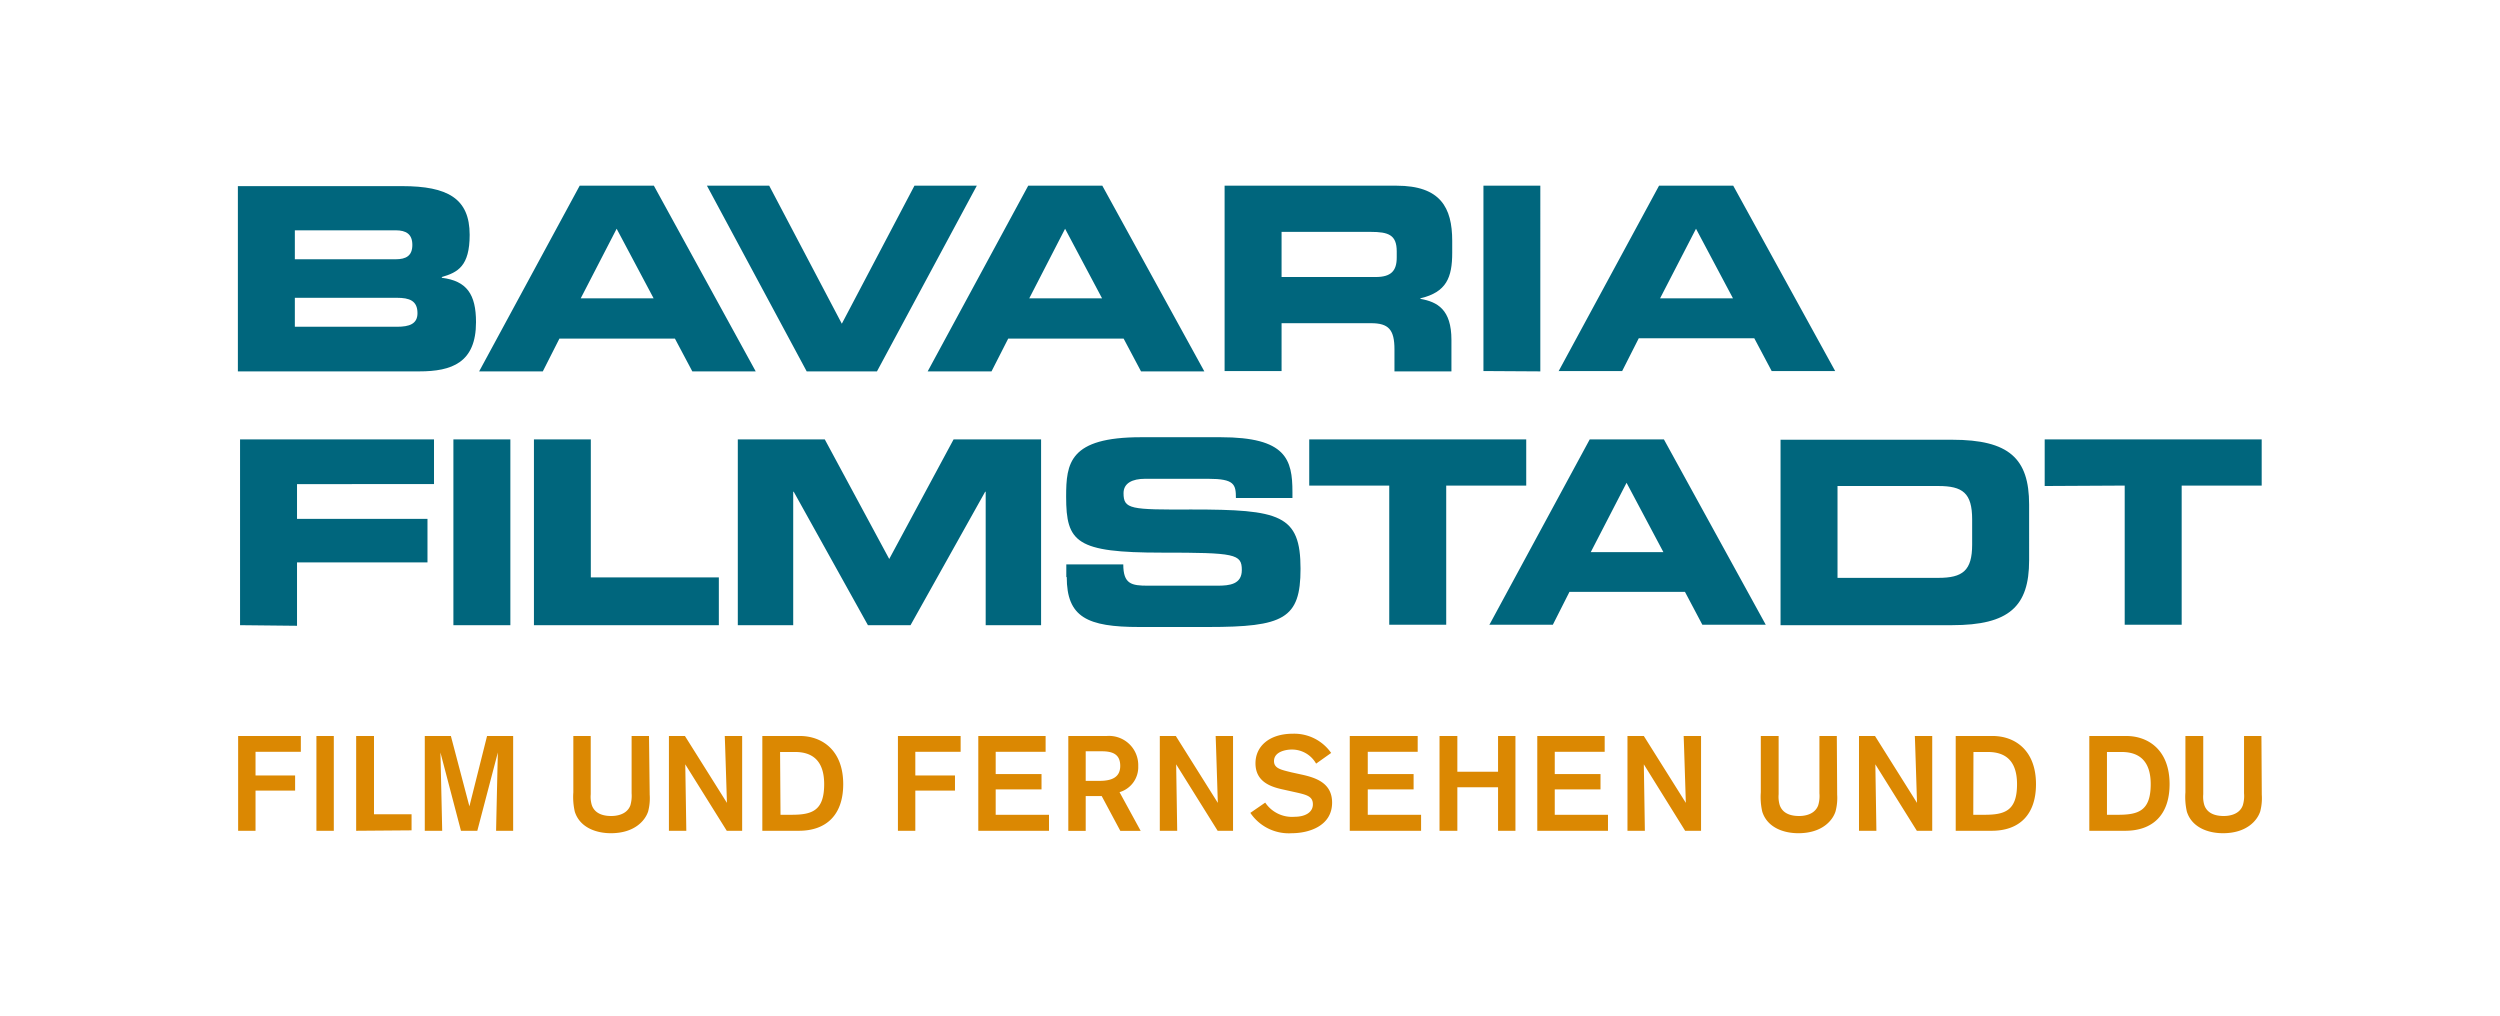
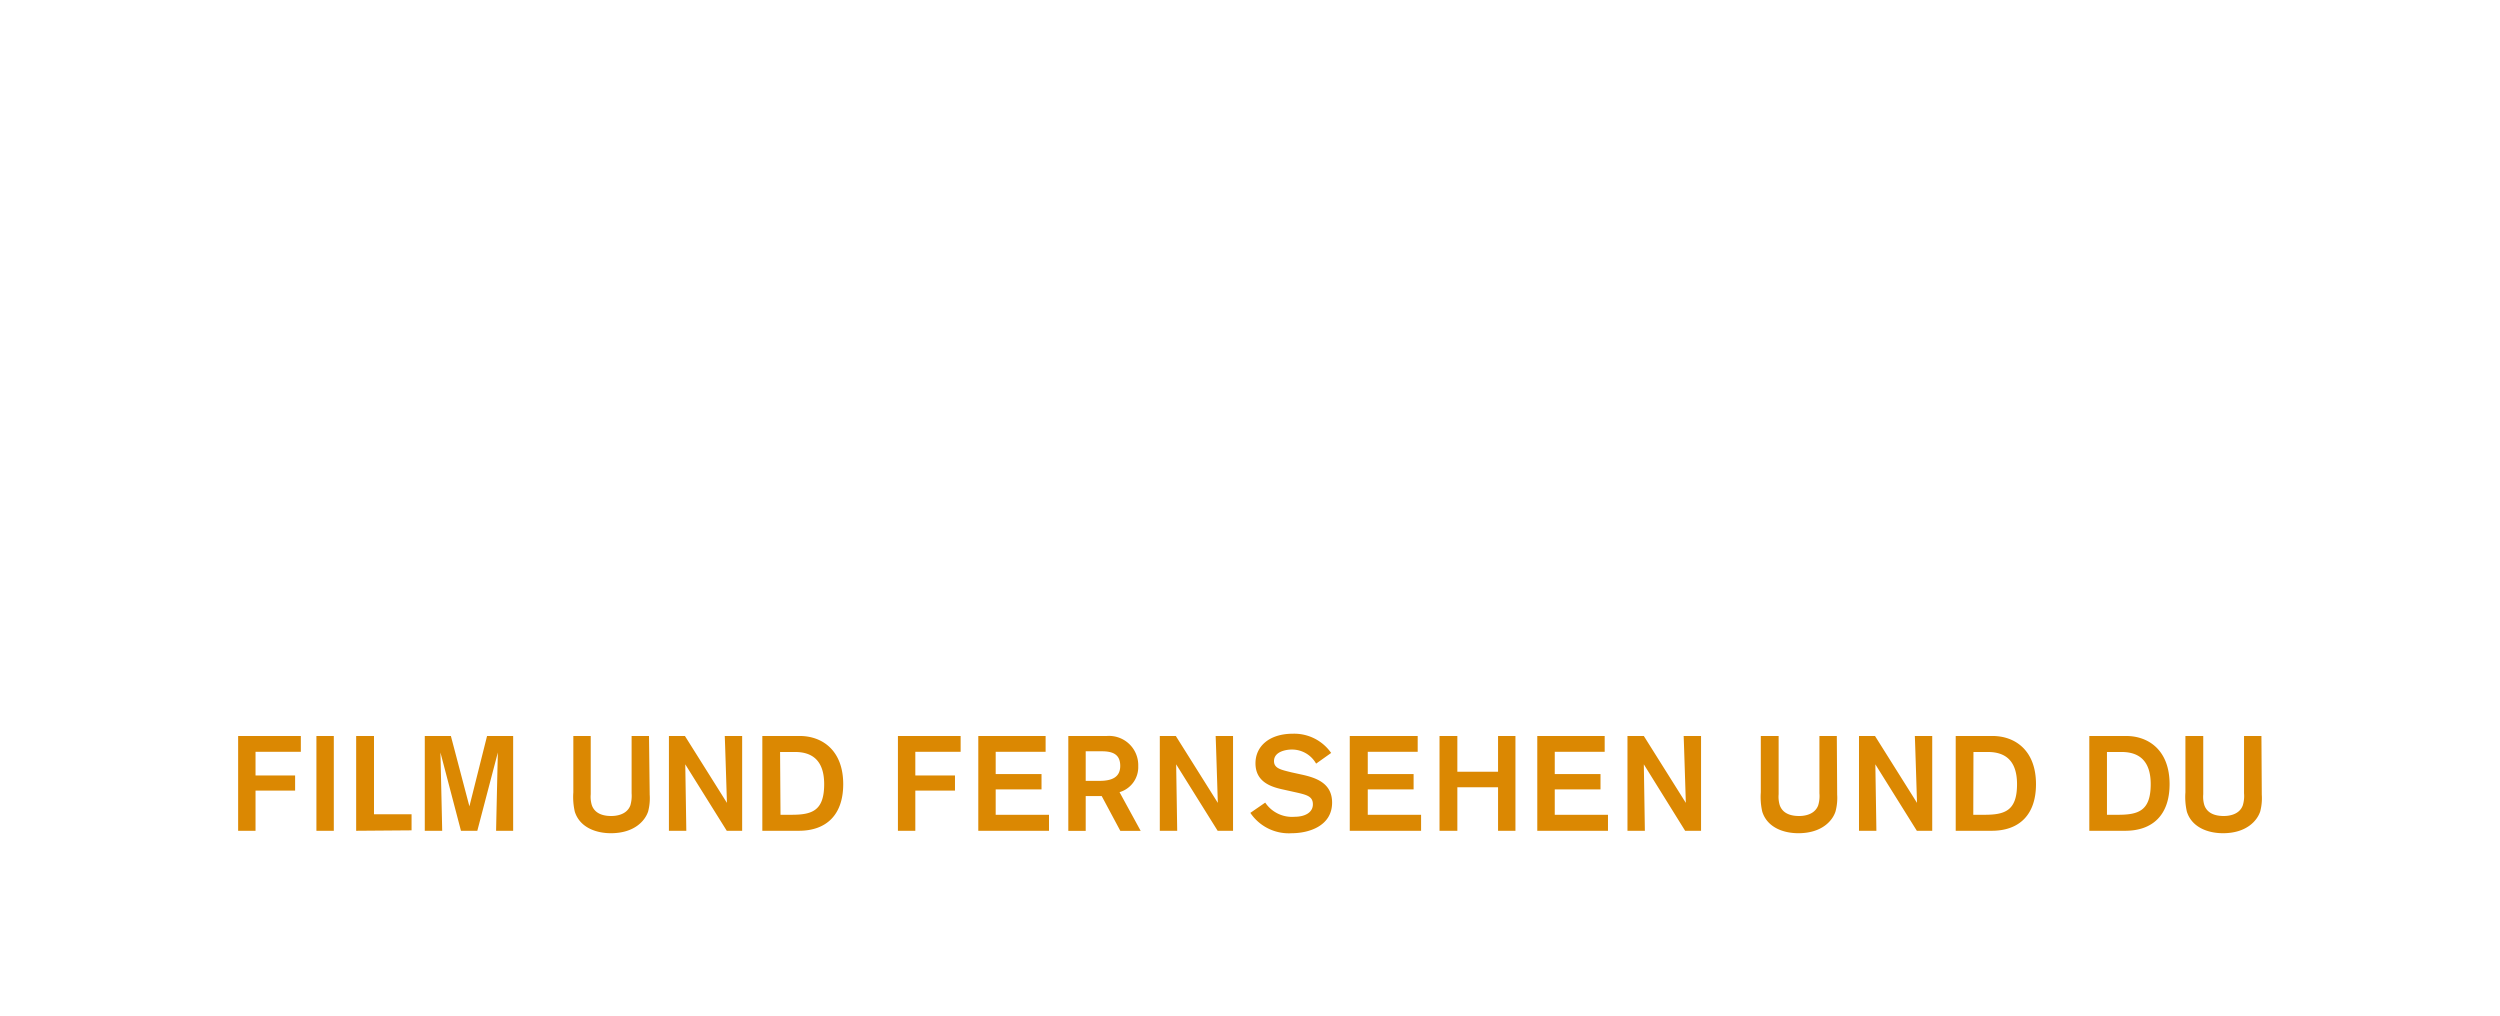
<svg xmlns="http://www.w3.org/2000/svg" id="Ebene_1" data-name="Ebene 1" viewBox="0 0 287.44 116.87">
  <defs>
    <style>.cls-1{fill:#db8802;}.cls-2{fill:#00667d;}</style>
  </defs>
  <title>logo</title>
  <path class="cls-1" d="M29.38,86.44v2.72h4.55V90.9H29.38v4.62h-2V84.62h7.21v1.82Zm7,9.08V84.62h2v10.9Zm4.57,0V84.62H43v9h4.32v1.85Zm16.09,0c0-.26.2-9,.2-9l-2.36,9H53l-2.36-9s.2,8.59.2,9h-2V84.62h3l2.13,8.09L56,84.62H59v10.9Zm17.66-4.15a6,6,0,0,1-.18,1.93c-.36,1.09-1.61,2.5-4.28,2.5-1.74,0-3.58-.68-4.15-2.47a7.5,7.5,0,0,1-.17-2.23V84.62h2v6.7a3.36,3.36,0,0,0,.11,1.2c.2.65.79,1.3,2.24,1.3.26,0,1.76,0,2.21-1.23a4,4,0,0,0,.14-1.38V84.62h2Zm8.86,4.15-4.77-7.64s.12,7.44.12,7.64h-2V84.62h1.84l4.83,7.69s-.23-7.44-.25-7.69h2v10.9Zm8.39-10.9c2.57,0,5,1.64,5,5.54,0,3.49-1.9,5.36-5.11,5.36H87.65V84.62Zm-2.21,9.06H91c2.36,0,3.76-.45,3.76-3.52,0-2.68-1.33-3.7-3.35-3.7H89.69Zm15.5-7.24v2.72h4.56V90.9h-4.56v4.62h-2V84.62h7.21v1.82Zm7.24,9.08V84.62h7.74v1.82h-5.74V89h5.27v1.76h-5.27v2.92h6.13v1.84Zm14.79-10.9a3.36,3.36,0,0,1,3.6,3.46,3,3,0,0,1-2.15,3l2.43,4.45h-2.34l-2.14-4h-1.84v4h-2V84.62Zm-2.44,5.16h1.58c1.46,0,2.39-.43,2.39-1.72s-.8-1.68-2.11-1.68h-1.86ZM140,95.52l-4.77-7.64s.12,7.44.12,7.64h-2V84.62h1.84l4.83,7.69s-.23-7.44-.25-7.69h2v10.9Zm11.32-7.72a3.18,3.18,0,0,0-2.84-1.62c-.46,0-2,.17-2,1.33,0,.85.84,1,2,1.29l1.14.25c1.72.37,3.54,1,3.54,3.23,0,2.7-2.69,3.52-4.63,3.52a5.33,5.33,0,0,1-4.77-2.34l1.71-1.18a3.71,3.71,0,0,0,3.38,1.63c1.19,0,2.1-.49,2.1-1.43s-.72-1.1-2.1-1.41l-1.39-.31c-1.38-.3-3.11-.89-3.11-3,0-1.93,1.56-3.4,4.3-3.4a5.18,5.18,0,0,1,4.4,2.21Zm3.87,7.72V84.62H163v1.82h-5.74V89h5.27v1.76h-5.27v2.92h6.13v1.84Zm17.05,0v-5h-4.68v5h-2.05V84.62h2.05v4.11h4.68V84.62h2v10.9Zm4.51,0V84.62h7.75v1.82h-5.74V89h5.26v1.76h-5.26v2.92h6.12v1.84Zm17,0L189,87.88s.12,7.44.12,7.64h-2V84.62H189l4.83,7.69s-.23-7.44-.25-7.69h2v10.9Zm17.48-4.15a6,6,0,0,1-.19,1.93c-.35,1.09-1.6,2.5-4.27,2.5-1.75,0-3.58-.68-4.15-2.47a7.5,7.5,0,0,1-.17-2.23V84.62h2.05v6.7a3.36,3.36,0,0,0,.11,1.2c.2.65.78,1.3,2.24,1.3.26,0,1.75,0,2.2-1.23a3.74,3.74,0,0,0,.14-1.38V84.62h2Zm9.16,4.15-4.77-7.64s.12,7.44.12,7.64h-2V84.62h1.84l4.83,7.69s-.23-7.44-.25-7.69h2v10.9Zm8.7-10.9c2.58,0,5,1.64,5,5.54,0,3.49-1.89,5.36-5.1,5.36h-4.13V84.62Zm-2.21,9.06h1.27c2.36,0,3.76-.45,3.76-3.52,0-2.68-1.32-3.7-3.35-3.7H226.9Zm17.57-9.06c2.58,0,5,1.64,5,5.54,0,3.49-1.9,5.36-5.11,5.36h-4.12V84.62Zm-2.2,9.06h1.26c2.36,0,3.77-.45,3.77-3.52,0-2.68-1.33-3.7-3.35-3.7h-1.68Zm17.8-2.31a6,6,0,0,1-.18,1.93c-.36,1.09-1.61,2.5-4.28,2.5-1.74,0-3.58-.68-4.15-2.47a7.5,7.5,0,0,1-.17-2.23V84.62h2.05v6.7a3.36,3.36,0,0,0,.11,1.2c.2.65.79,1.3,2.24,1.3.26,0,1.76,0,2.2-1.23a3.74,3.74,0,0,0,.14-1.38V84.62h2Z" />
-   <path class="cls-2" d="M27.35,42.7H48.21c3.74,0,6.52-1,6.52-5.66,0-3.21-1.07-4.75-3.93-5.1v-.09C52.63,31.32,54,30.61,54,27c0-4.19-2.54-5.6-7.76-5.6H27.35V42.7Zm6.55-8.46H45.64c1.42,0,2.36.32,2.36,1.77,0,1.24-.94,1.56-2.36,1.56H33.9V34.24Zm0-7.76H45.49c1.21,0,1.92.44,1.92,1.68s-.71,1.65-1.92,1.65H33.9V26.48ZM55.09,42.7h7.32l1.91-3.77H77.6l2,3.77h7.29L75.18,21.35H66.65L55.09,42.7ZM70.9,26.3l4.25,8H66.77l4.13-8ZM92.75,42.7,81.28,21.35h7.16l8.35,15.87,8.35-15.87h7.17L100.83,42.7Zm13.91,0H114l1.92-3.77h13.27l2,3.77h7.28L126.74,21.35h-8.52L106.66,42.7Zm15.8-16.4,4.25,8h-8.37l4.12-8Zm24.89.36h10.24c2.06,0,3,.35,3,2.24v.71c0,1.53-.65,2.24-2.42,2.24H147.35V26.66Zm-6.55,16h6.55V37.16h10.3c2,0,2.68.74,2.68,3V42.7h6.55V39.08c0-3.51-1.62-4.37-3.57-4.72V34.3c3-.71,3.66-2.39,3.66-5.25V27.69c0-3.83-1.36-6.34-6.4-6.34H140.8V42.7Zm29.76,0V21.35h6.54V42.7Zm8.63,0h7.32l1.91-3.77H201.7l2,3.77H211L199.28,21.35h-8.53L179.19,42.7ZM195,26.3l4.25,8h-8.38l4.13-8ZM27.6,71.88V50.52H49.9v5.14H34.15v4h15v5h-15v7.29Zm24.53,0V50.52h6.55V71.88Zm9.26,0V50.52h6.54V66.39H82.65v5.49Zm23.44,0V50.52h10l7.41,13.75,7.4-13.75h10.06V71.88h-6.37V56.54h-.06l-8.58,15.34h-4.9L91.26,56.54H91.2V71.88Zm37.77-5.52h0V64.89h6.55c0,2.27.95,2.45,2.83,2.45h8c1.38,0,2.8-.15,2.8-1.8,0-1.86-.77-2-9.2-2-9.85,0-11-1.18-11-6.43,0-3.86.36-6.84,8.62-6.84h9.14c7.55,0,8.26,2.56,8.26,6.31v.68H142.1c0-1.57-.18-2.21-3.18-2.21h-7.26c-1.47,0-2.48.5-2.48,1.65,0,1.86.8,1.91,7.82,1.88,10.17,0,12.53.59,12.53,6.82,0,5.75-1.94,6.69-10.64,6.69H131c-6,0-8.35-1.12-8.35-5.75Zm27.93-10.53V50.52h24.95v5.31h-9.2v16h-6.55v-16Zm20.69,16h7.32l1.91-3.78h13.28l2,3.78h7.29L191.31,50.52h-8.53L171.22,71.88ZM187,55.48l4.25,8H182.9l4.13-8Zm17.69,16.4h19.76c6.55,0,8.85-2.16,8.85-7.44V58c0-5.28-2.3-7.44-8.85-7.44H204.72V71.88Zm6.55-16h11.62c2.8,0,3.89.8,3.89,3.84v2.89c0,3-1.09,3.83-3.89,3.83H211.27V55.83Zm23.85,0V50.52h24.95v5.31h-9.2v16h-6.55v-16Z" />
</svg>